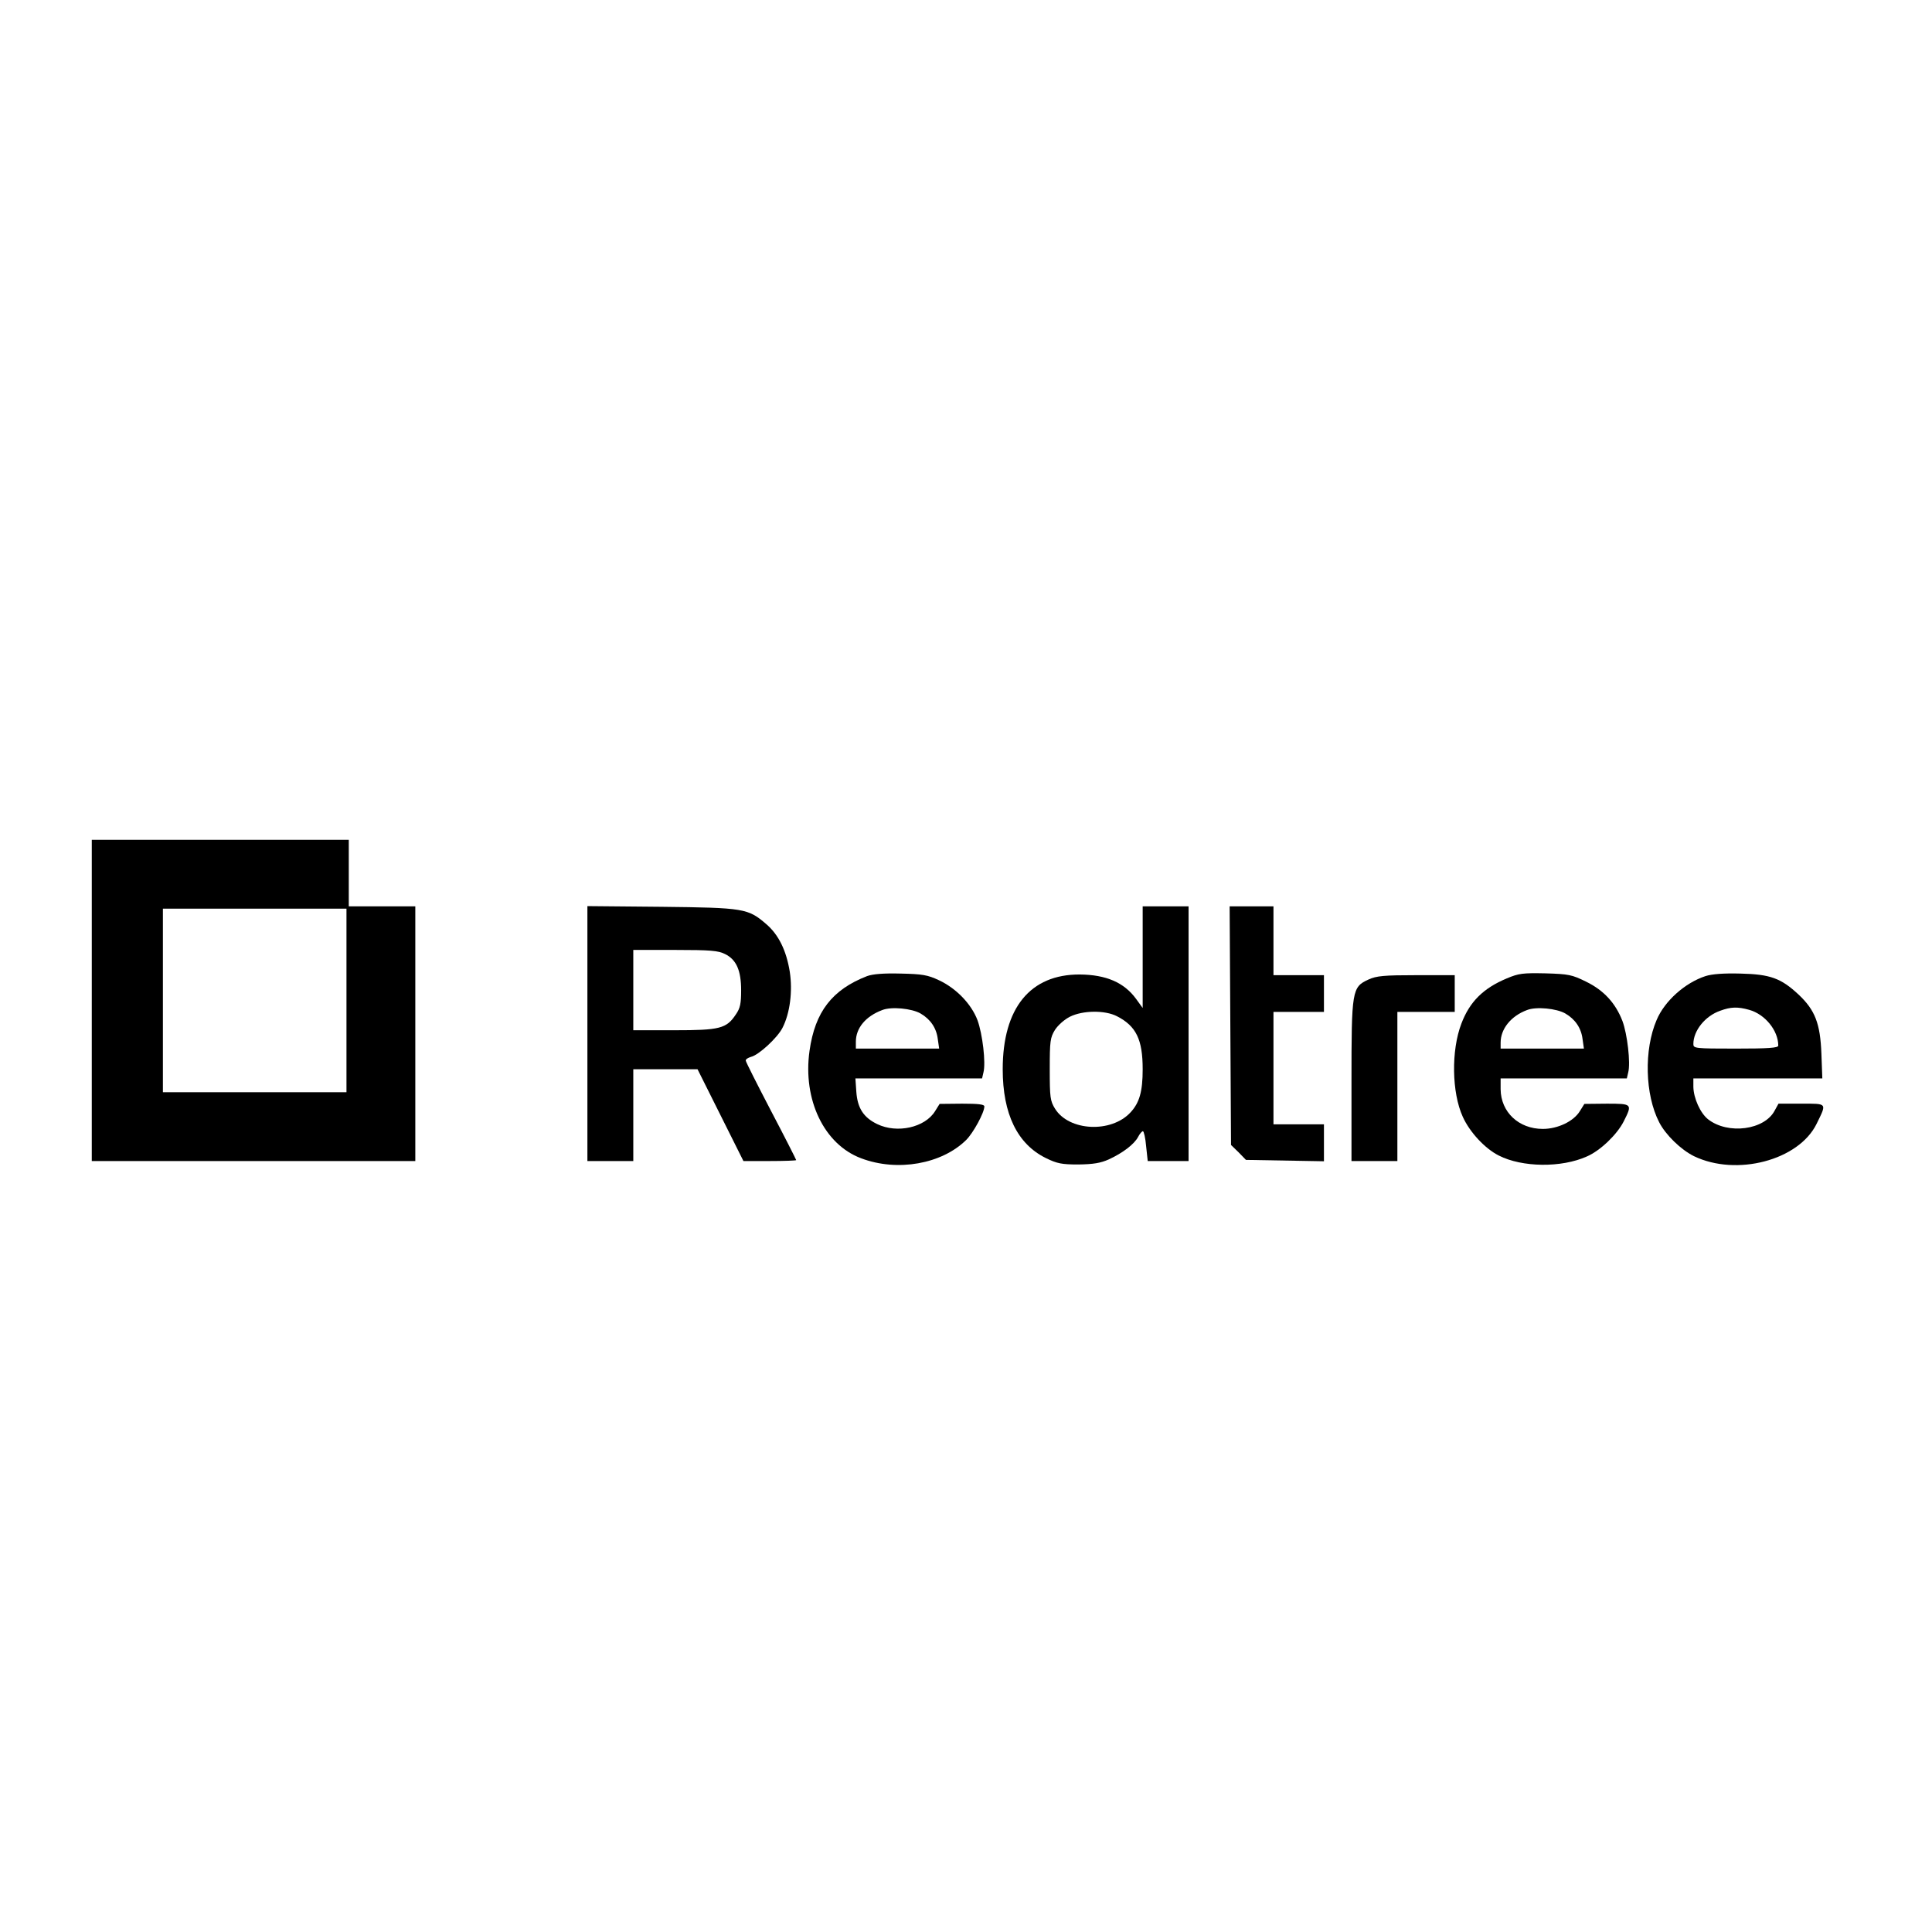
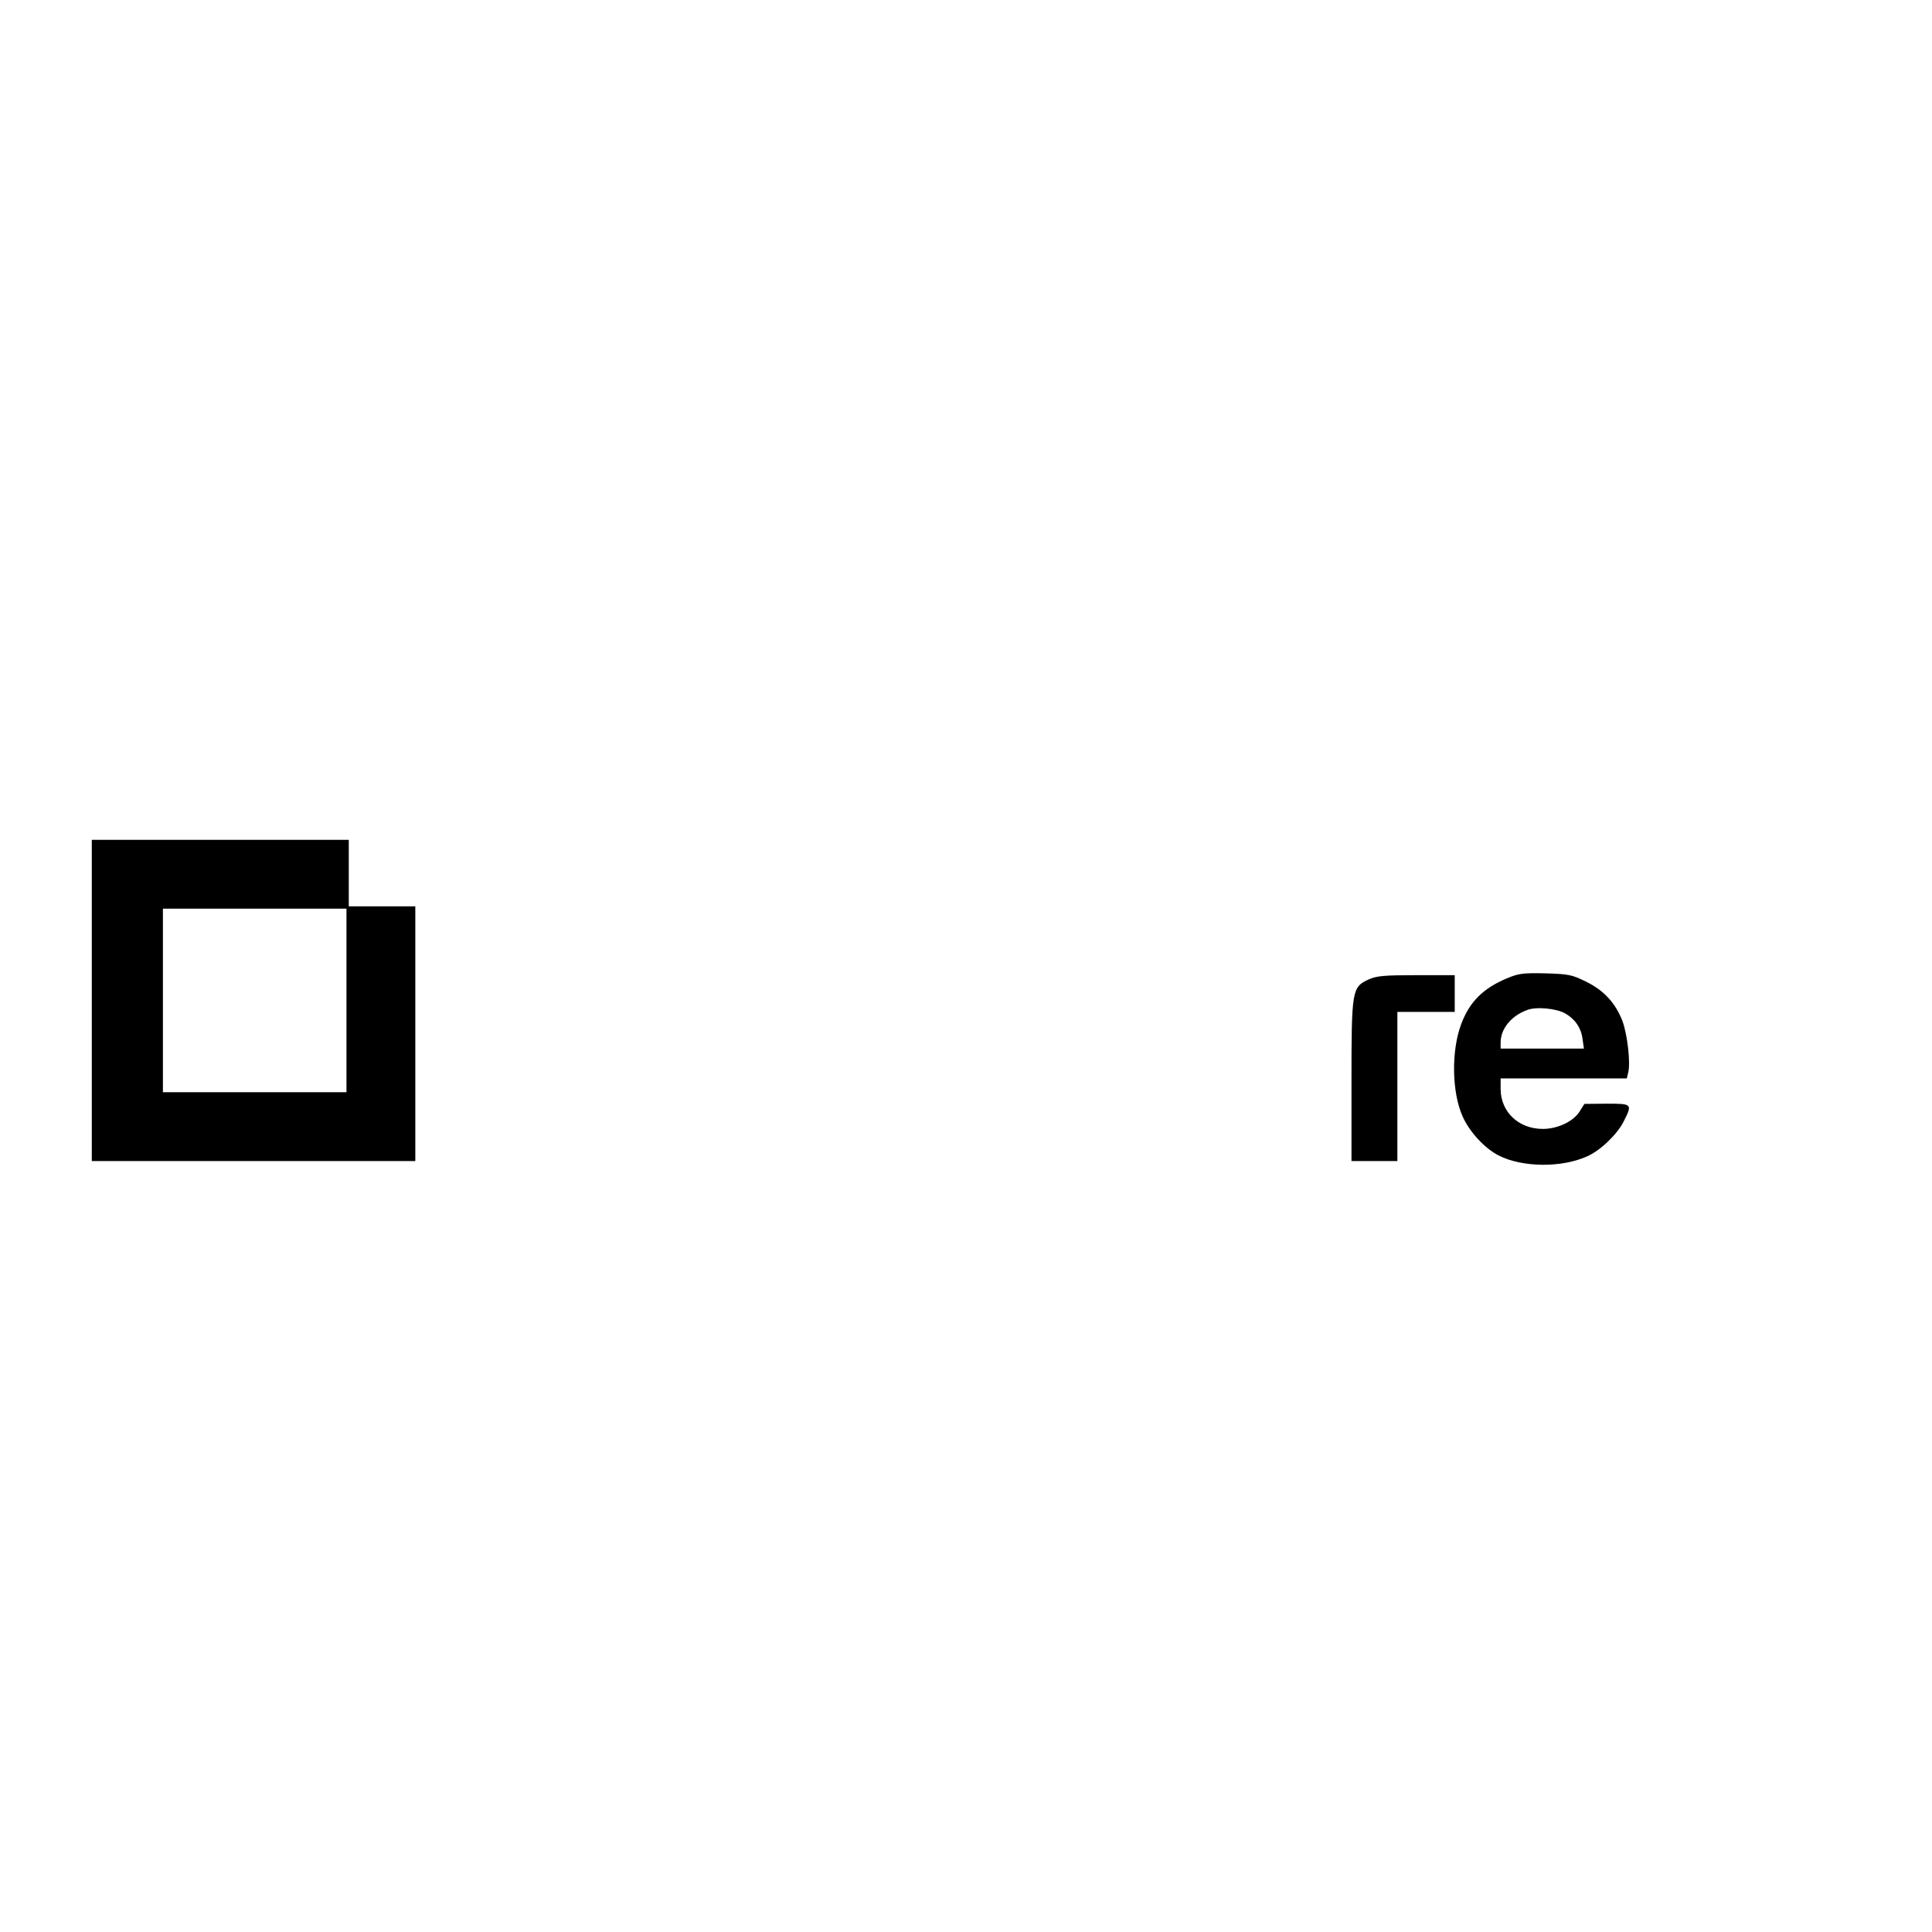
<svg xmlns="http://www.w3.org/2000/svg" version="1.0" width="100mm" height="100mm" viewBox="0 0 842 596" preserveAspectRatio="xMidYMid meet">
  <g transform="translate(0,596) scale(0.1,-0.1)" fill="#000000" stroke="none">
    <path d="M400 2830 l0 -700 705 0 705 0 0 555 0 555 -145 0 -145 0 0 145 0 145 -560 0 -560 0 0 -700z m1110 0 l0 -400 -400 0 -400 0 0 400 0 400 400 0 400 0 0 -400z" />
-     <path d="M2560 2686 l0 -556 100 0 100 0 0 200 0 200 140 0 140 0 100 -200 100 -200 115 0 c63 0 115 2 115 4 0 2 -49 99 -110 215 -60 115 -110 214 -110 219 0 6 10 12 23 16 34 8 115 83 137 126 33 64 45 160 32 245 -15 93 -49 162 -103 208 -79 68 -96 71 -456 75 l-323 3 0 -555z m600 346 c49 -24 70 -71 70 -158 0 -57 -4 -78 -23 -105 -41 -62 -70 -69 -269 -69 l-178 0 0 175 0 175 183 0 c153 0 188 -3 217 -18z" />
-     <path d="M4980 3018 l0 -221 -29 40 c-52 71 -130 105 -245 106 -216 1 -336 -146 -336 -413 0 -195 64 -326 188 -387 49 -24 69 -28 142 -28 65 1 96 6 132 22 61 28 111 66 128 98 7 14 17 25 21 25 4 0 11 -29 14 -65 l7 -65 89 0 89 0 0 555 0 555 -100 0 -100 0 0 -222z m-112 -257 c84 -43 112 -102 112 -231 0 -97 -14 -146 -53 -188 -84 -91 -268 -82 -329 16 -21 34 -23 49 -23 172 0 123 2 138 23 172 13 20 41 45 65 57 56 28 153 29 205 2z" />
-     <path d="M5362 2720 l3 -520 33 -32 32 -33 170 -3 170 -3 0 80 0 81 -110 0 -110 0 0 245 0 245 110 0 110 0 0 80 0 80 -110 0 -110 0 0 150 0 150 -95 0 -96 0 3 -520z" />
-     <path d="M3779 2936 c-152 -59 -227 -155 -251 -326 -30 -213 64 -408 225 -468 158 -60 352 -25 458 80 31 31 79 119 79 146 0 9 -26 12 -97 12 l-98 -1 -20 -32 c-44 -71 -165 -98 -252 -56 -60 29 -86 70 -91 141 l-4 58 276 0 276 0 6 26 c11 42 -4 168 -26 228 -27 71 -93 139 -168 174 -49 23 -72 27 -167 29 -74 2 -121 -2 -146 -11z m233 -163 c43 -25 69 -63 75 -111 l6 -42 -182 0 -181 0 0 30 c0 60 43 111 115 138 40 16 129 7 167 -15z" />
    <path d="M6567 2926 c-103 -43 -162 -102 -198 -197 -45 -117 -42 -301 6 -406 30 -67 97 -139 157 -169 102 -52 273 -54 384 -4 58 25 131 95 160 152 39 77 38 78 -73 78 l-98 -1 -20 -32 c-27 -44 -96 -77 -161 -77 -105 0 -183 73 -184 173 l0 47 275 0 275 0 6 26 c11 41 -4 168 -25 224 -30 78 -81 134 -159 172 -61 30 -75 33 -177 36 -98 2 -116 0 -168 -22z m255 -153 c43 -25 69 -63 75 -111 l6 -42 -182 0 -181 0 0 26 c0 60 45 116 115 142 40 16 129 7 167 -15z" />
-     <path d="M7433 2936 c-89 -29 -178 -108 -213 -191 -56 -130 -51 -326 11 -446 28 -55 95 -120 152 -148 185 -89 456 -18 534 141 45 92 48 88 -66 88 l-100 0 -16 -29 c-44 -86 -204 -107 -291 -39 -34 27 -63 92 -64 141 l0 37 281 0 281 0 -4 108 c-5 132 -28 190 -99 257 -77 72 -124 89 -254 92 -73 2 -124 -2 -152 -11z m190 -147 c69 -19 127 -90 127 -156 0 -10 -44 -13 -185 -13 -179 0 -185 1 -185 20 0 58 51 122 117 145 46 17 76 18 126 4z" />
    <path d="M5964 2921 c-72 -33 -74 -47 -74 -446 l0 -345 100 0 100 0 0 325 0 325 125 0 125 0 0 80 0 80 -167 0 c-142 0 -174 -3 -209 -19z" />
  </g>
</svg>